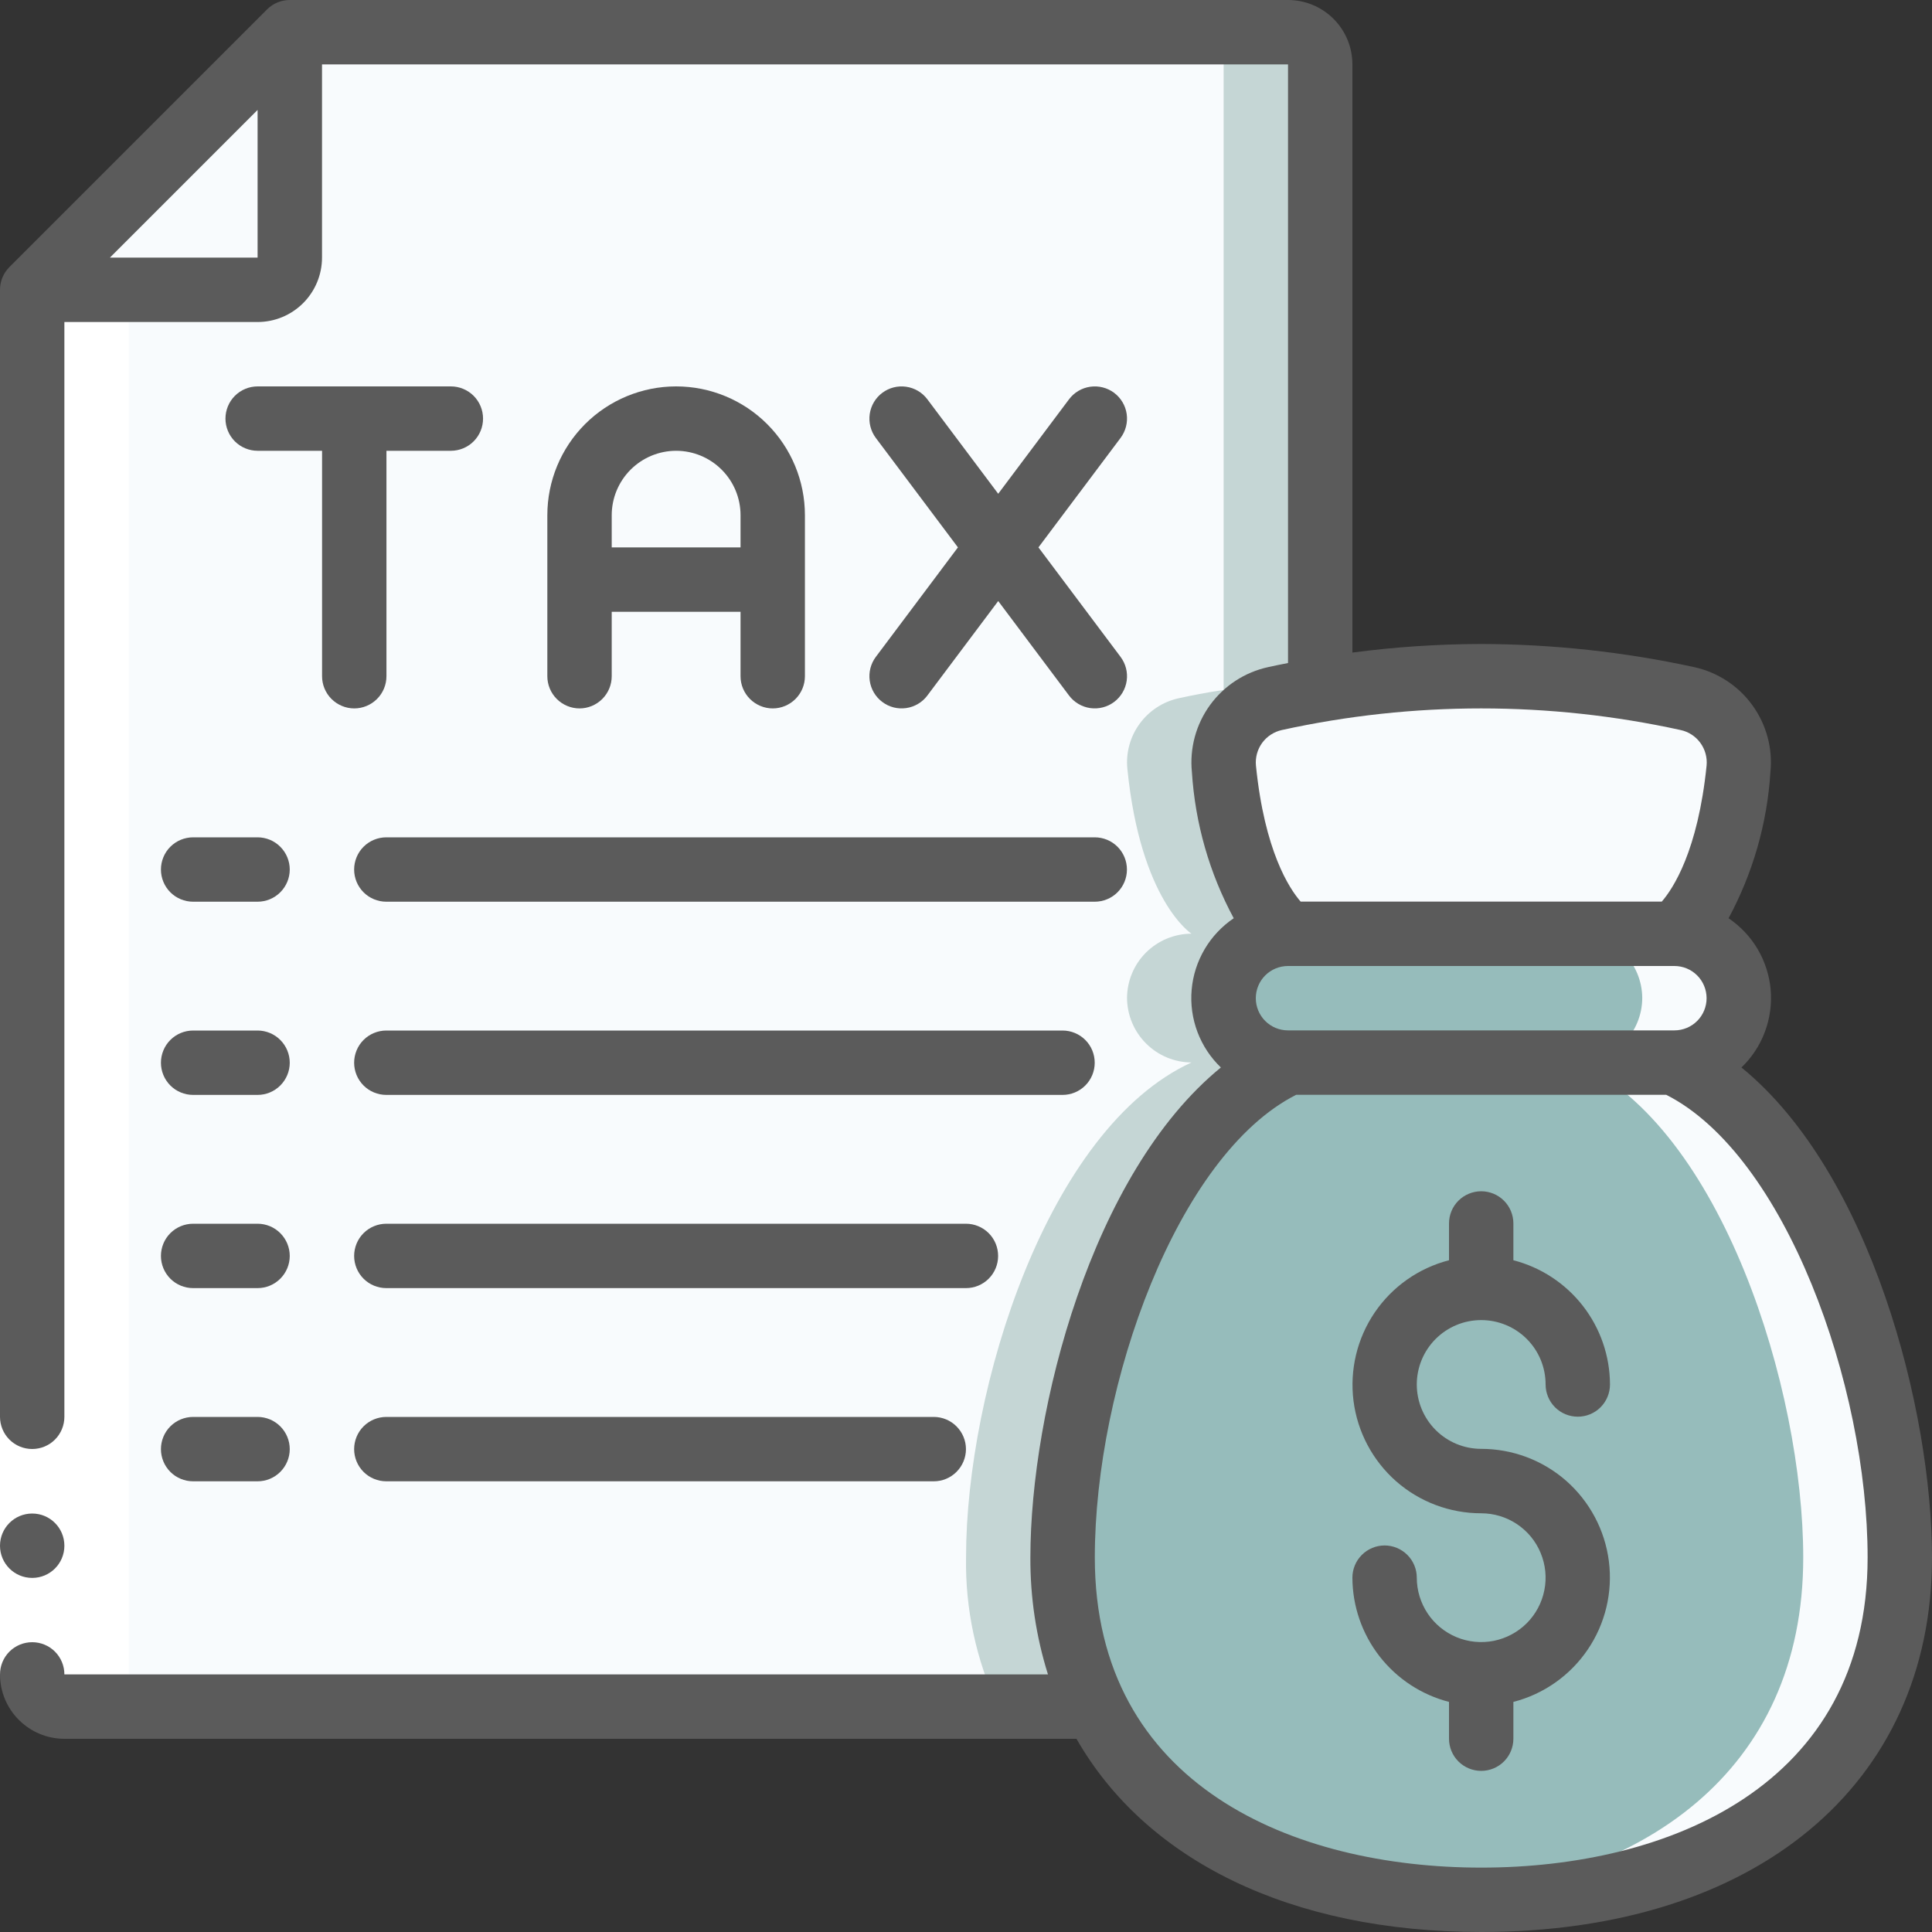
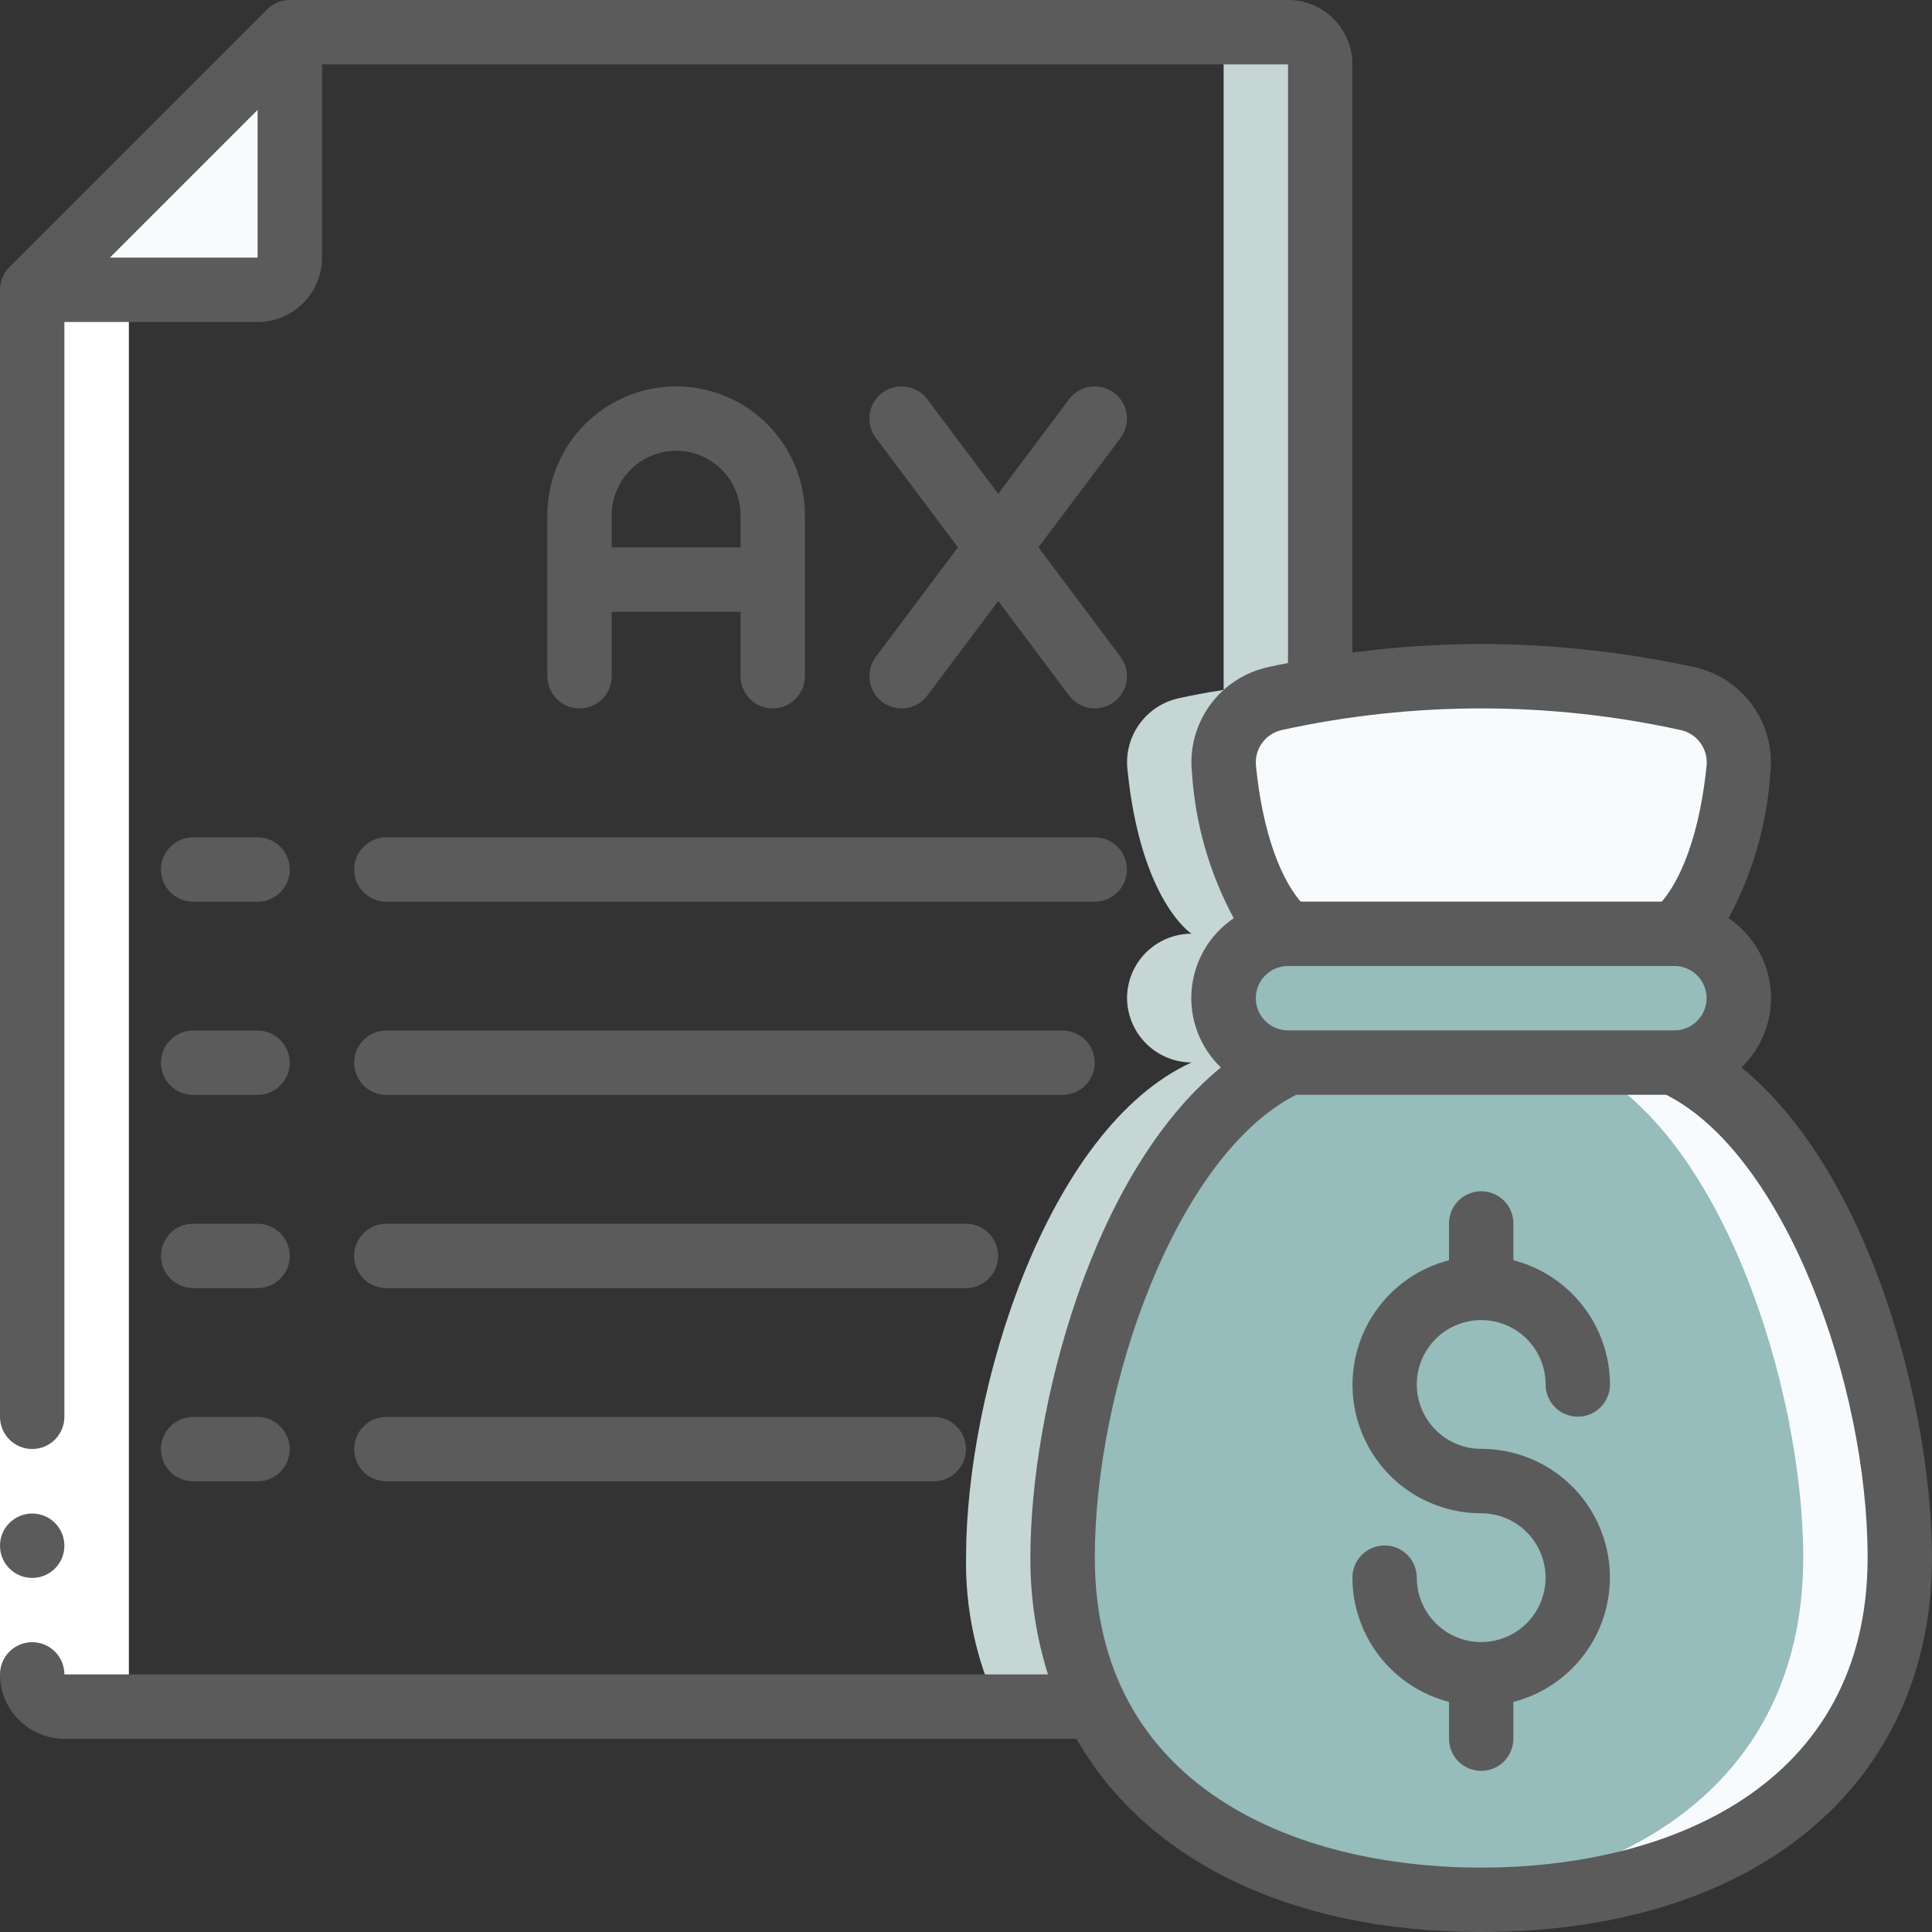
<svg xmlns="http://www.w3.org/2000/svg" width="40" height="40" viewBox="0 0 40 40" fill="none">
  <rect x="0" y="0" width="40" height="40" fill="#333333" stroke="none" />
  <g clip-path="url(#clip0_1498_404)">
-     <path d="M25.341 15.917C25.615 18.657 26.668 19.331 26.668 19.331C26.315 19.332 25.976 19.473 25.726 19.722C25.477 19.972 25.336 20.311 25.335 20.664C25.337 21.017 25.479 21.355 25.728 21.604C25.977 21.854 26.315 21.995 26.668 21.997C23.688 23.364 22.001 28.751 22.001 32.244C21.983 33.31 22.209 34.366 22.661 35.331H1.335C1.158 35.331 0.988 35.261 0.863 35.136C0.738 35.01 0.668 34.841 0.668 34.664V5.997L6.001 0.664H26.668C26.845 0.664 27.014 0.734 27.139 0.859C27.264 0.984 27.335 1.154 27.335 1.331V14.284C26.981 14.337 26.675 14.397 26.401 14.457C26.077 14.529 25.789 14.717 25.594 14.986C25.399 15.255 25.309 15.586 25.341 15.917Z" fill="#F8FBFD" />
    <path d="M26.401 14.457C26.674 14.397 26.981 14.337 27.334 14.284V1.331C27.334 1.154 27.264 0.984 27.139 0.859C27.014 0.734 26.845 0.664 26.668 0.664H24.668C24.845 0.664 25.014 0.734 25.139 0.859C25.264 0.984 25.334 1.154 25.334 1.331V14.284C24.981 14.337 24.674 14.397 24.401 14.457C24.076 14.529 23.789 14.717 23.594 14.986C23.398 15.255 23.308 15.586 23.341 15.917C23.614 18.657 24.668 19.331 24.668 19.331C24.314 19.332 23.976 19.473 23.726 19.722C23.476 19.972 23.335 20.311 23.334 20.664C23.337 21.017 23.478 21.355 23.728 21.604C23.977 21.854 24.315 21.995 24.668 21.997C21.688 23.364 20.001 28.751 20.001 32.244C19.983 33.31 20.209 34.366 20.661 35.331H22.661C22.209 34.366 21.983 33.31 22.001 32.244C22.001 28.751 23.688 23.364 26.668 21.997C26.315 21.995 25.977 21.854 25.728 21.604C25.478 21.355 25.337 21.017 25.334 20.664C25.335 20.311 25.476 19.972 25.726 19.722C25.976 19.473 26.314 19.332 26.668 19.331C26.668 19.331 25.614 18.657 25.341 15.917C25.308 15.586 25.398 15.255 25.594 14.986C25.789 14.717 26.076 14.529 26.401 14.457Z" fill="#C5D6D5" />
    <path d="M6.001 0.664V5.331C6.001 5.508 5.931 5.677 5.806 5.802C5.681 5.927 5.511 5.997 5.335 5.997H0.668L6.001 0.664Z" fill="#F8FBFD" />
    <path d="M39.334 32.247C39.334 37.033 35.454 39.333 30.668 39.333C27.061 39.333 23.968 38.027 22.661 35.333C22.209 34.368 21.983 33.312 22.001 32.247C22.001 28.753 23.688 23.367 26.668 22H34.668C37.648 23.367 39.334 28.753 39.334 32.247Z" fill="#96BCBB" />
    <path d="M34.667 22H32.667C35.647 23.367 37.334 28.753 37.334 32.247C37.334 36.693 33.984 38.991 29.672 39.295C30 39.318 30.33 39.333 30.667 39.333C35.454 39.333 39.334 37.033 39.334 32.247C39.334 28.753 37.647 23.367 34.667 22Z" fill="#F8FBFD" />
    <path d="M36.003 20.662C36.002 21.015 35.861 21.353 35.611 21.603C35.361 21.853 35.023 21.994 34.669 21.995H26.669C26.317 21.992 25.979 21.851 25.729 21.601C25.48 21.352 25.339 21.014 25.336 20.662C25.337 20.308 25.478 19.97 25.728 19.72C25.977 19.47 26.316 19.329 26.669 19.328H34.669C35.022 19.331 35.36 19.472 35.609 19.721C35.859 19.971 36 20.309 36.003 20.662Z" fill="#96BCBB" />
-     <path d="M35.608 19.721C35.486 19.596 35.34 19.497 35.178 19.429C35.017 19.362 34.843 19.327 34.668 19.328H32.668C33.021 19.331 33.358 19.472 33.608 19.722C33.857 19.971 33.999 20.309 34.001 20.662C34 21.015 33.859 21.353 33.61 21.603C33.36 21.853 33.021 21.994 32.668 21.995H34.668C35.021 21.994 35.36 21.853 35.61 21.603C35.859 21.353 36 21.015 36.001 20.662C36.002 20.486 35.968 20.313 35.9 20.151C35.833 19.99 35.733 19.844 35.608 19.721Z" fill="#F8FBFD" />
    <path d="M35.996 15.92C35.722 18.66 34.669 19.333 34.669 19.333H26.669C26.669 19.333 25.616 18.66 25.343 15.92C25.31 15.589 25.4 15.258 25.595 14.989C25.791 14.72 26.078 14.531 26.402 14.46C26.676 14.4 26.983 14.34 27.336 14.287C28.437 14.098 29.552 14.002 30.669 14C32.103 14.005 33.533 14.159 34.936 14.46C35.261 14.531 35.548 14.72 35.743 14.989C35.938 15.258 36.028 15.589 35.996 15.92Z" fill="#F8FBFD" />
    <path d="M34.933 14.46C33.531 14.159 32.1 14.005 30.666 14C30.32 14 29.985 14.011 29.66 14.029C30.761 14.086 31.855 14.231 32.933 14.46C33.258 14.531 33.545 14.72 33.74 14.989C33.935 15.258 34.025 15.589 33.993 15.92C33.719 18.66 32.666 19.333 32.666 19.333H34.666C34.666 19.333 35.719 18.66 35.993 15.92C36.025 15.589 35.935 15.258 35.74 14.989C35.545 14.72 35.258 14.531 34.933 14.46Z" fill="#F8FBFD" />
    <path d="M1.335 35.333H3.335C3.158 35.333 2.988 35.263 2.863 35.138C2.738 35.013 2.668 34.843 2.668 34.667V6H0.668V34.667C0.668 34.843 0.738 35.013 0.863 35.138C0.988 35.263 1.158 35.333 1.335 35.333Z" fill="white" />
    <path d="M0 29.336H1.333V34.669H0V29.336Z" fill="white" />
    <path d="M0.667 32.669C1.035 32.669 1.333 32.371 1.333 32.003C1.333 31.634 1.035 31.336 0.667 31.336C0.298 31.336 0 31.634 0 32.003C0 32.371 0.298 32.669 0.667 32.669Z" fill="#5B5B5B" />
-     <path d="M9.335 8H5.335C5.158 8 4.988 8.07 4.863 8.195C4.738 8.32 4.668 8.49 4.668 8.667C4.668 8.843 4.738 9.013 4.863 9.138C4.988 9.263 5.158 9.333 5.335 9.333H6.668V14C6.668 14.177 6.738 14.346 6.863 14.471C6.988 14.596 7.158 14.667 7.335 14.667C7.511 14.667 7.681 14.596 7.806 14.471C7.931 14.346 8.001 14.177 8.001 14V9.333H9.335C9.511 9.333 9.681 9.263 9.806 9.138C9.931 9.013 10.001 8.843 10.001 8.667C10.001 8.49 9.931 8.32 9.806 8.195C9.681 8.07 9.511 8 9.335 8Z" fill="#5B5B5B" />
    <path d="M15.999 14.667C16.175 14.667 16.345 14.596 16.47 14.471C16.595 14.346 16.665 14.177 16.665 14V10.667C16.665 9.959 16.384 9.281 15.884 8.781C15.384 8.281 14.706 8 13.999 8C13.291 8 12.613 8.281 12.113 8.781C11.613 9.281 11.332 9.959 11.332 10.667V14C11.332 14.177 11.402 14.346 11.527 14.471C11.652 14.596 11.822 14.667 11.999 14.667C12.175 14.667 12.345 14.596 12.47 14.471C12.595 14.346 12.665 14.177 12.665 14V12.667H15.332V14C15.332 14.177 15.402 14.346 15.527 14.471C15.652 14.596 15.822 14.667 15.999 14.667ZM12.665 11.333V10.667C12.665 10.313 12.806 9.974 13.056 9.724C13.306 9.474 13.645 9.333 13.999 9.333C14.352 9.333 14.691 9.474 14.941 9.724C15.192 9.974 15.332 10.313 15.332 10.667V11.333H12.665Z" fill="#5B5B5B" />
    <path d="M18.267 14.533C18.337 14.586 18.416 14.624 18.501 14.646C18.586 14.668 18.674 14.672 18.761 14.66C18.848 14.648 18.931 14.618 19.006 14.574C19.082 14.529 19.148 14.47 19.2 14.4L20.667 12.444L22.133 14.4C22.239 14.541 22.397 14.635 22.572 14.66C22.747 14.685 22.925 14.639 23.067 14.533C23.208 14.427 23.302 14.269 23.327 14.094C23.352 13.919 23.306 13.742 23.2 13.6L21.5 11.333L23.2 9.067C23.306 8.925 23.352 8.747 23.327 8.572C23.302 8.397 23.208 8.239 23.067 8.133C22.925 8.027 22.747 7.982 22.572 8.007C22.397 8.032 22.239 8.125 22.133 8.267L20.667 10.223L19.2 8.267C19.094 8.125 18.936 8.032 18.761 8.007C18.586 7.982 18.408 8.027 18.267 8.133C18.125 8.239 18.032 8.397 18.007 8.572C17.982 8.747 18.027 8.925 18.133 9.067L19.833 11.333L18.133 13.6C18.027 13.742 17.982 13.919 18.007 14.094C18.032 14.269 18.125 14.427 18.267 14.533Z" fill="#5B5B5B" />
    <path d="M3.332 18.003C3.332 18.179 3.402 18.349 3.527 18.474C3.652 18.599 3.822 18.669 3.999 18.669H5.332C5.509 18.669 5.678 18.599 5.803 18.474C5.928 18.349 5.999 18.179 5.999 18.003C5.999 17.826 5.928 17.656 5.803 17.531C5.678 17.406 5.509 17.336 5.332 17.336H3.999C3.822 17.336 3.652 17.406 3.527 17.531C3.402 17.656 3.332 17.826 3.332 18.003Z" fill="#5B5B5B" />
    <path d="M7.332 18.003C7.332 18.179 7.402 18.349 7.527 18.474C7.652 18.599 7.822 18.669 7.999 18.669H22.665C22.842 18.669 23.012 18.599 23.137 18.474C23.262 18.349 23.332 18.179 23.332 18.003C23.332 17.826 23.262 17.656 23.137 17.531C23.012 17.406 22.842 17.336 22.665 17.336H7.999C7.822 17.336 7.652 17.406 7.527 17.531C7.402 17.656 7.332 17.826 7.332 18.003Z" fill="#5B5B5B" />
    <path d="M3.999 22.669H5.332C5.509 22.669 5.678 22.599 5.803 22.474C5.928 22.349 5.999 22.179 5.999 22.003C5.999 21.826 5.928 21.656 5.803 21.531C5.678 21.406 5.509 21.336 5.332 21.336H3.999C3.822 21.336 3.652 21.406 3.527 21.531C3.402 21.656 3.332 21.826 3.332 22.003C3.332 22.179 3.402 22.349 3.527 22.474C3.652 22.599 3.822 22.669 3.999 22.669Z" fill="#5B5B5B" />
    <path d="M22.665 22.003C22.665 21.826 22.595 21.656 22.47 21.531C22.345 21.406 22.175 21.336 21.999 21.336H7.999C7.822 21.336 7.652 21.406 7.527 21.531C7.402 21.656 7.332 21.826 7.332 22.003C7.332 22.179 7.402 22.349 7.527 22.474C7.652 22.599 7.822 22.669 7.999 22.669H21.999C22.175 22.669 22.345 22.599 22.47 22.474C22.595 22.349 22.665 22.179 22.665 22.003Z" fill="#5B5B5B" />
    <path d="M3.999 26.669H5.332C5.509 26.669 5.678 26.599 5.803 26.474C5.928 26.349 5.999 26.179 5.999 26.003C5.999 25.826 5.928 25.656 5.803 25.531C5.678 25.406 5.509 25.336 5.332 25.336H3.999C3.822 25.336 3.652 25.406 3.527 25.531C3.402 25.656 3.332 25.826 3.332 26.003C3.332 26.179 3.402 26.349 3.527 26.474C3.652 26.599 3.822 26.669 3.999 26.669Z" fill="#5B5B5B" />
    <path d="M20.665 26.003C20.665 25.826 20.595 25.656 20.47 25.531C20.345 25.406 20.175 25.336 19.999 25.336H7.999C7.822 25.336 7.652 25.406 7.527 25.531C7.402 25.656 7.332 25.826 7.332 26.003C7.332 26.179 7.402 26.349 7.527 26.474C7.652 26.599 7.822 26.669 7.999 26.669H19.999C20.175 26.669 20.345 26.599 20.47 26.474C20.595 26.349 20.665 26.179 20.665 26.003Z" fill="#5B5B5B" />
    <path d="M3.999 30.669H5.332C5.509 30.669 5.678 30.599 5.803 30.474C5.928 30.349 5.999 30.179 5.999 30.003C5.999 29.826 5.928 29.656 5.803 29.531C5.678 29.406 5.509 29.336 5.332 29.336H3.999C3.822 29.336 3.652 29.406 3.527 29.531C3.402 29.656 3.332 29.826 3.332 30.003C3.332 30.179 3.402 30.349 3.527 30.474C3.652 30.599 3.822 30.669 3.999 30.669Z" fill="#5B5B5B" />
    <path d="M7.999 29.336C7.822 29.336 7.652 29.406 7.527 29.531C7.402 29.656 7.332 29.826 7.332 30.003C7.332 30.179 7.402 30.349 7.527 30.474C7.652 30.599 7.822 30.669 7.999 30.669H19.332C19.509 30.669 19.678 30.599 19.803 30.474C19.928 30.349 19.999 30.179 19.999 30.003C19.999 29.826 19.928 29.656 19.803 29.531C19.678 29.406 19.509 29.336 19.332 29.336H7.999Z" fill="#5B5B5B" />
    <path d="M36.055 22.101C36.269 21.895 36.435 21.644 36.539 21.366C36.644 21.087 36.685 20.789 36.66 20.493C36.634 20.196 36.542 19.91 36.392 19.653C36.241 19.397 36.035 19.178 35.788 19.011C36.292 18.077 36.588 17.044 36.655 15.984C36.704 15.491 36.57 14.998 36.279 14.598C35.988 14.197 35.56 13.918 35.076 13.812C33.627 13.497 32.149 13.337 30.667 13.333C29.775 13.335 28.884 13.394 28 13.511V1.333C28 0.98 27.86 0.641 27.61 0.391C27.359 0.14 27.02 0 26.667 0L6 0C5.823 3.77583e-05 5.654 0.07 5.529 0.195L0.195 5.529C0.07 5.654 3.77583e-05 5.823 0 6L0 29.333C0 29.51 0.07 29.68 0.195 29.805C0.32 29.93 0.49 30 0.667 30C0.843 30 1.013 29.93 1.138 29.805C1.263 29.68 1.333 29.51 1.333 29.333V6.667H5.333C5.508 6.667 5.682 6.632 5.844 6.565C6.005 6.498 6.152 6.4 6.276 6.276C6.4 6.152 6.498 6.005 6.565 5.844C6.632 5.682 6.667 5.508 6.667 5.333V1.333H26.667V13.727C26.521 13.755 26.383 13.784 26.255 13.812C25.771 13.918 25.343 14.197 25.052 14.598C24.761 14.998 24.628 15.492 24.677 15.984C24.744 17.044 25.039 18.077 25.543 19.011C25.297 19.178 25.09 19.397 24.94 19.653C24.789 19.91 24.697 20.196 24.672 20.493C24.646 20.789 24.687 21.087 24.792 21.366C24.897 21.644 25.062 21.895 25.277 22.101C22.596 24.288 21.333 29.2 21.333 32.247C21.329 33.067 21.451 33.884 21.697 34.667H1.333C1.333 34.49 1.263 34.32 1.138 34.195C1.013 34.07 0.843 34 0.667 34C0.49 34 0.32 34.07 0.195 34.195C0.07 34.32 0 34.49 0 34.667C0 35.02 0.14 35.359 0.391 35.609C0.641 35.859 0.98 36 1.333 36H22.287C23.722 38.507 26.701 40 30.667 40C36.337 40 40 36.957 40 32.247C40 29.2 38.737 24.288 36.055 22.101ZM2.276 5.333L5.333 2.276V5.333H2.276ZM26.667 21.333C26.49 21.333 26.32 21.263 26.195 21.138C26.07 21.013 26 20.843 26 20.667C26 20.49 26.07 20.32 26.195 20.195C26.32 20.07 26.49 20 26.667 20H34.667C34.843 20 35.013 20.07 35.138 20.195C35.263 20.32 35.333 20.49 35.333 20.667C35.333 20.843 35.263 21.013 35.138 21.138C35.013 21.263 34.843 21.333 34.667 21.333H26.667ZM26.541 15.114C29.259 14.518 32.074 14.518 34.793 15.114C34.958 15.149 35.104 15.243 35.203 15.379C35.303 15.515 35.349 15.683 35.333 15.851C35.153 17.622 34.637 18.4 34.405 18.667H26.929C26.696 18.4 26.181 17.622 26.003 15.851C25.987 15.683 26.033 15.516 26.132 15.38C26.231 15.245 26.377 15.15 26.541 15.114ZM30.667 38.667C26.8 38.667 22.667 36.981 22.667 32.247C22.667 28.67 24.374 23.913 26.835 22.667H34.498C36.959 23.915 38.667 28.67 38.667 32.247C38.667 36.981 34.533 38.667 30.667 38.667Z" fill="#5B5B5B" />
    <path d="M30.667 27.331C31.02 27.331 31.359 27.471 31.61 27.721C31.86 27.971 32 28.31 32 28.664C32 28.841 32.07 29.01 32.195 29.136C32.32 29.261 32.49 29.331 32.667 29.331C32.843 29.331 33.013 29.261 33.138 29.136C33.263 29.01 33.333 28.841 33.333 28.664C33.331 28.075 33.134 27.503 32.772 27.037C32.41 26.572 31.904 26.239 31.333 26.092V25.331C31.333 25.154 31.263 24.984 31.138 24.859C31.013 24.734 30.843 24.664 30.667 24.664C30.49 24.664 30.32 24.734 30.195 24.859C30.07 24.984 30 25.154 30 25.331V26.092C29.372 26.254 28.825 26.639 28.461 27.175C28.097 27.712 27.942 28.362 28.023 29.005C28.105 29.648 28.419 30.239 28.905 30.668C29.392 31.096 30.018 31.331 30.667 31.331C30.93 31.331 31.188 31.409 31.407 31.555C31.627 31.702 31.798 31.91 31.898 32.154C31.999 32.398 32.026 32.666 31.974 32.924C31.923 33.183 31.796 33.42 31.61 33.607C31.423 33.793 31.185 33.92 30.927 33.972C30.668 34.023 30.4 33.997 30.156 33.896C29.913 33.795 29.704 33.624 29.558 33.405C29.412 33.186 29.333 32.928 29.333 32.664C29.333 32.487 29.263 32.318 29.138 32.193C29.013 32.068 28.843 31.997 28.667 31.997C28.49 31.997 28.32 32.068 28.195 32.193C28.07 32.318 28 32.487 28 32.664C28.002 33.254 28.2 33.826 28.561 34.291C28.923 34.756 29.429 35.089 30 35.236V35.997C30 36.174 30.07 36.344 30.195 36.469C30.32 36.594 30.49 36.664 30.667 36.664C30.843 36.664 31.013 36.594 31.138 36.469C31.263 36.344 31.333 36.174 31.333 35.997V35.236C31.961 35.075 32.508 34.689 32.872 34.153C33.236 33.617 33.392 32.966 33.31 32.323C33.228 31.68 32.914 31.089 32.428 30.66C31.941 30.232 31.315 29.997 30.667 29.997C30.313 29.997 29.974 29.857 29.724 29.607C29.474 29.357 29.333 29.018 29.333 28.664C29.333 28.31 29.474 27.971 29.724 27.721C29.974 27.471 30.313 27.331 30.667 27.331Z" fill="#5B5B5B" />
  </g>
  <defs>
    <clipPath id="clip0_1498_404">
      <rect width="40" height="40" fill="white" />
    </clipPath>
  </defs>
</svg>